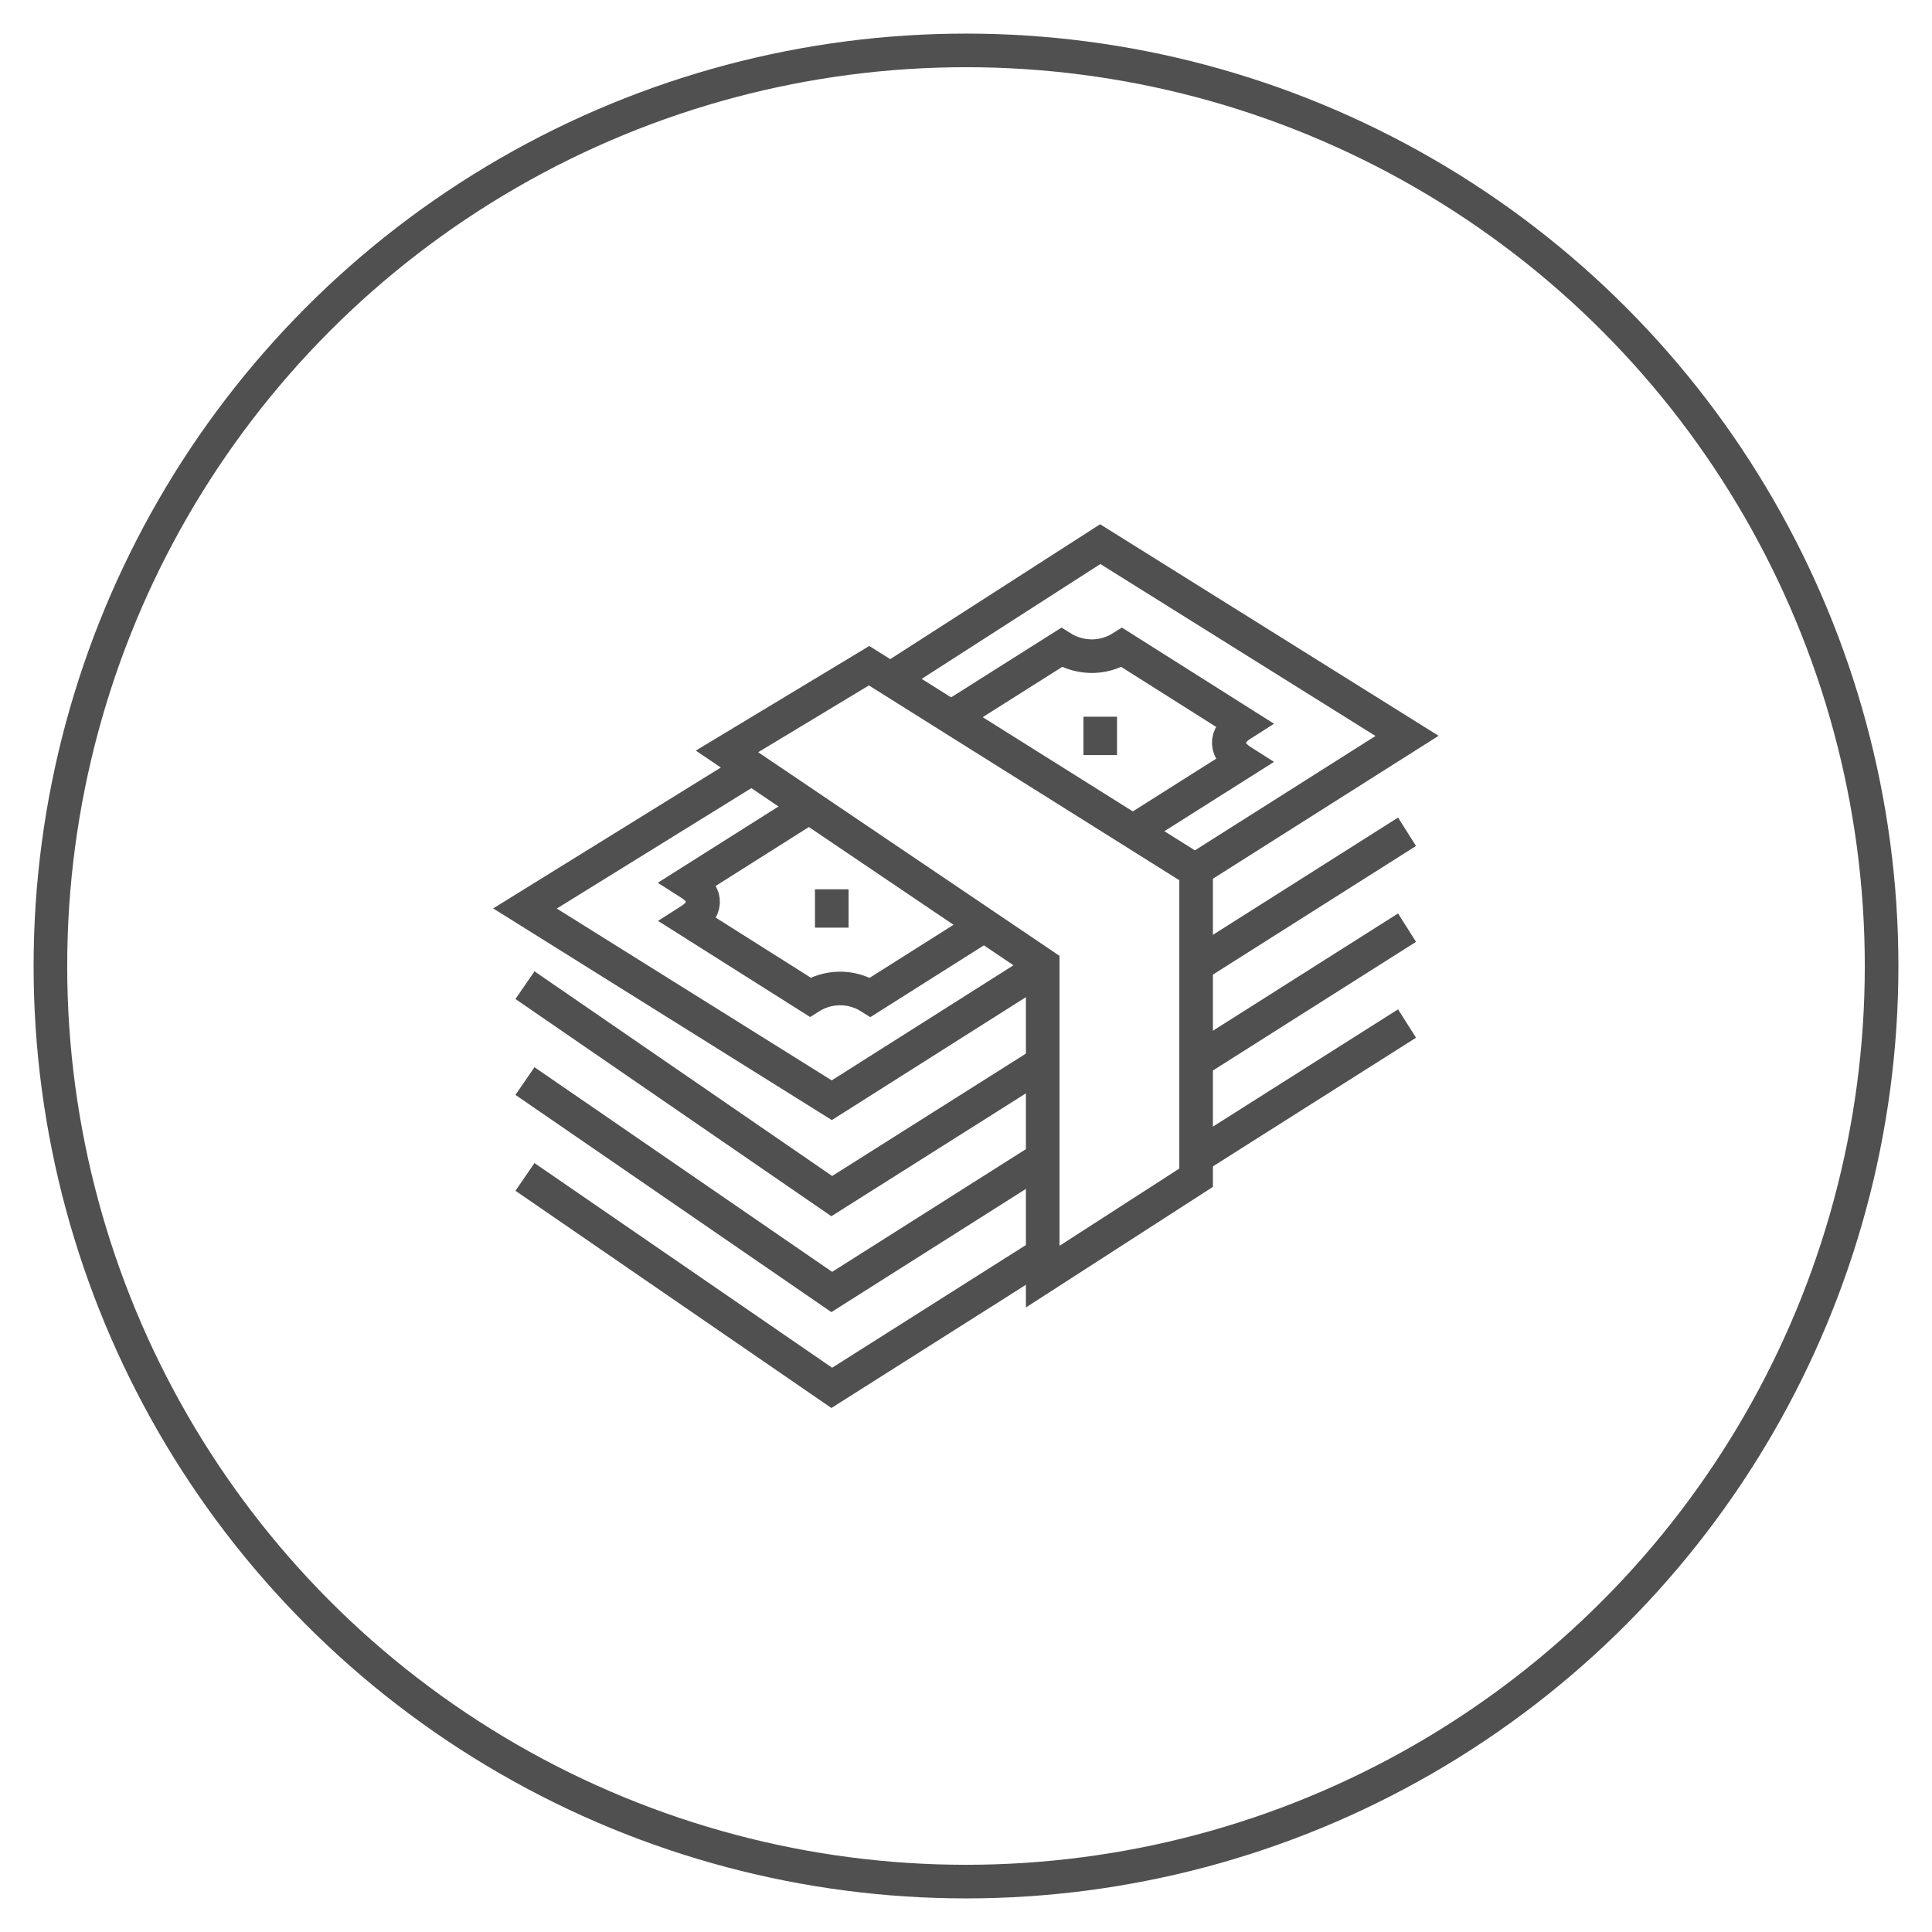
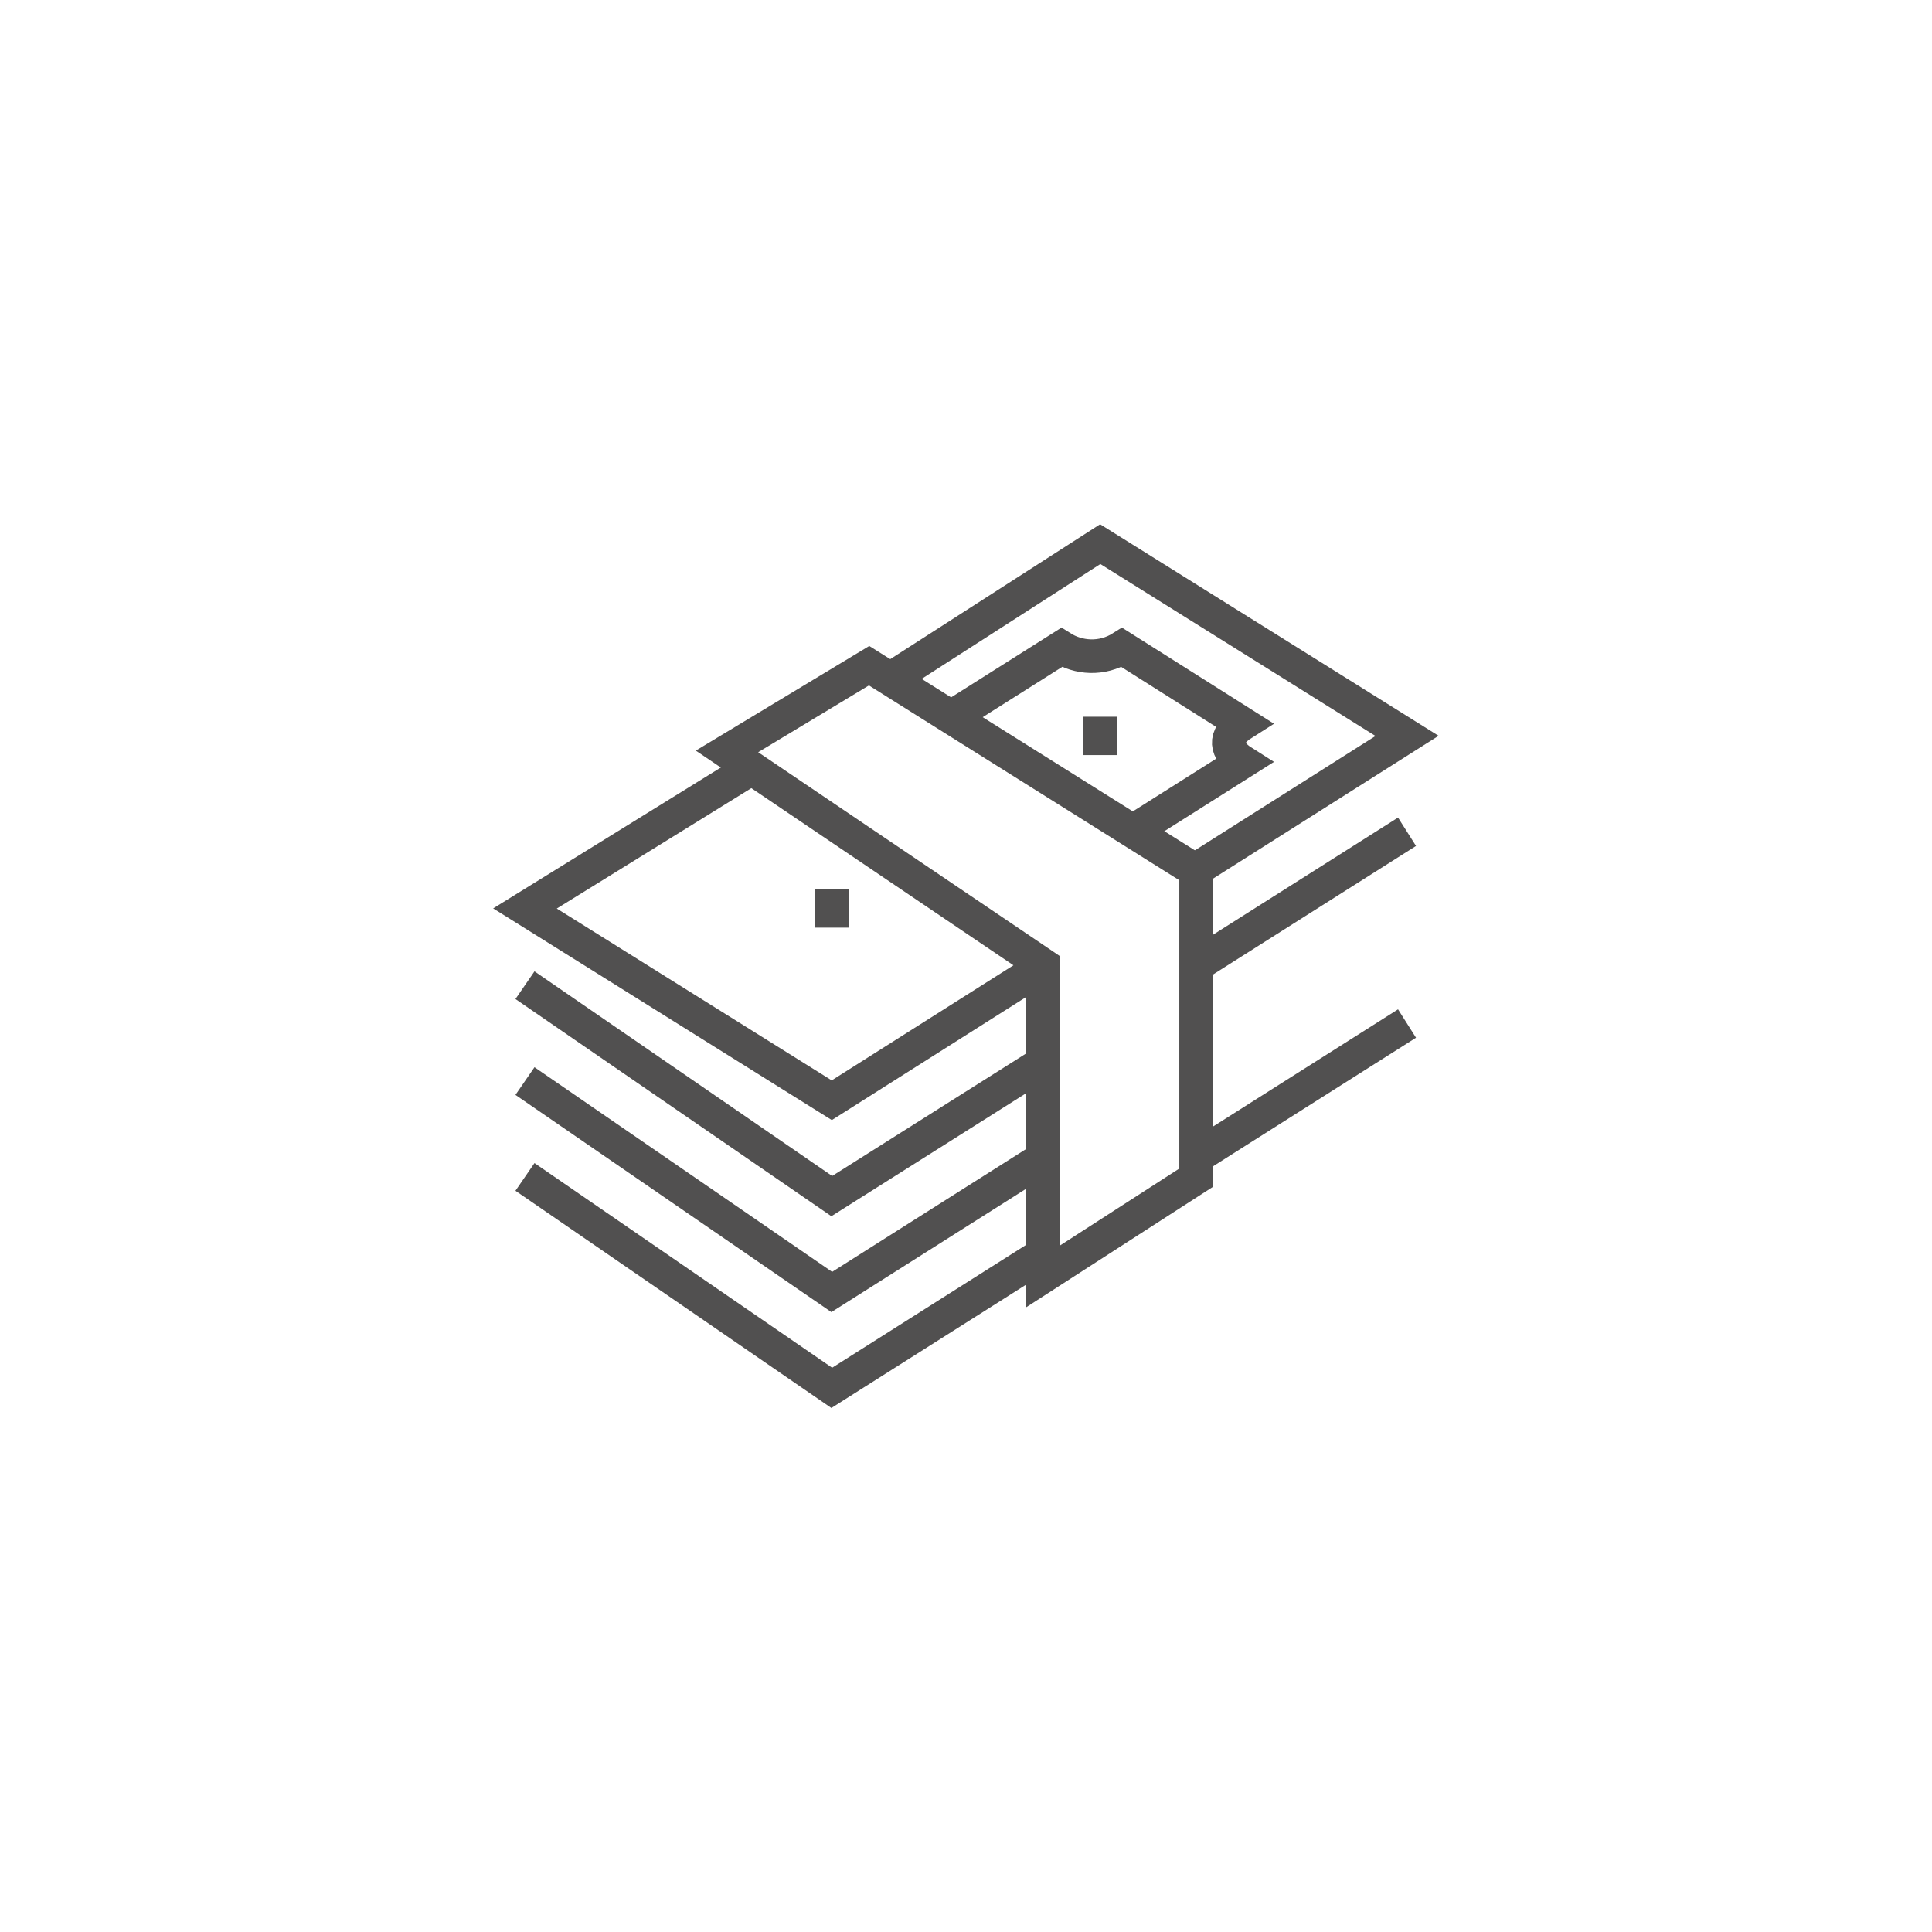
<svg xmlns="http://www.w3.org/2000/svg" version="1.1" id="圖層_1" x="0px" y="0px" width="115px" height="115px" viewBox="0 0 115 115" enable-background="new 0 0 115 115" xml:space="preserve">
-   <circle fill="none" stroke="#515050" stroke-width="2" stroke-miterlimit="10" cx="57.5" cy="57.5" r="54.5" />
  <g>
    <polyline fill="none" stroke="#515050" stroke-width="2" stroke-miterlimit="10" points="62.066,68.951 49.51,76.904    31.248,64.348  " />
    <line fill="none" stroke="#515050" stroke-width="2" stroke-miterlimit="10" x1="65.49" y1="42.662" x2="65.49" y2="44.945" />
    <line fill="none" stroke="#515050" stroke-width="2" stroke-miterlimit="10" x1="49.51" y1="52.934" x2="49.51" y2="55.217" />
    <polygon fill="none" stroke="#515050" stroke-width="2" stroke-miterlimit="10" points="62.066,57.428 43.273,44.727    51.732,39.625 56.699,42.744 71.197,51.842 71.197,70.102 62.066,75.99  " />
    <path fill="none" stroke="#515050" stroke-width="2" stroke-miterlimit="10" d="M67.432,49.479l6.531-4.129   c-0.992-0.627-1.197-1.514,0-2.27l-7.184-4.541c-1.197,0.756-2.6,0.627-3.592,0l-6.57,4.152" />
-     <path fill="none" stroke="#515050" stroke-width="2" stroke-miterlimit="10" d="M48.166,48.033l-7.141,4.514   c1.197,0.758,1,1.639,0.012,2.266l7.184,4.541c0.99-0.627,2.383-0.75,3.582,0.008l6.768-4.279" />
    <polyline fill="none" stroke="#515050" stroke-width="2" stroke-miterlimit="10" points="62.066,57.537 49.51,65.49 31.248,54.076    44.746,45.723  " />
    <polyline fill="none" stroke="#515050" stroke-width="2" stroke-miterlimit="10" points="53.004,40.414 65.49,32.389    83.752,43.803 71.133,51.795  " />
    <polyline fill="none" stroke="#515050" stroke-width="2" stroke-miterlimit="10" points="62.066,63.266 49.51,71.197    31.248,58.641  " />
    <line fill="none" stroke="#515050" stroke-width="2" stroke-miterlimit="10" x1="83.752" y1="49.51" x2="71.201" y2="57.459" />
    <polyline fill="none" stroke="#515050" stroke-width="2" stroke-miterlimit="10" points="62.066,74.658 49.51,82.611    31.248,70.055  " />
    <line fill="none" stroke="#515050" stroke-width="2" stroke-miterlimit="10" x1="83.752" y1="60.924" x2="71.197" y2="68.877" />
-     <line fill="none" stroke="#515050" stroke-width="2" stroke-miterlimit="10" x1="83.752" y1="55.217" x2="71.197" y2="63.17" />
  </g>
</svg>